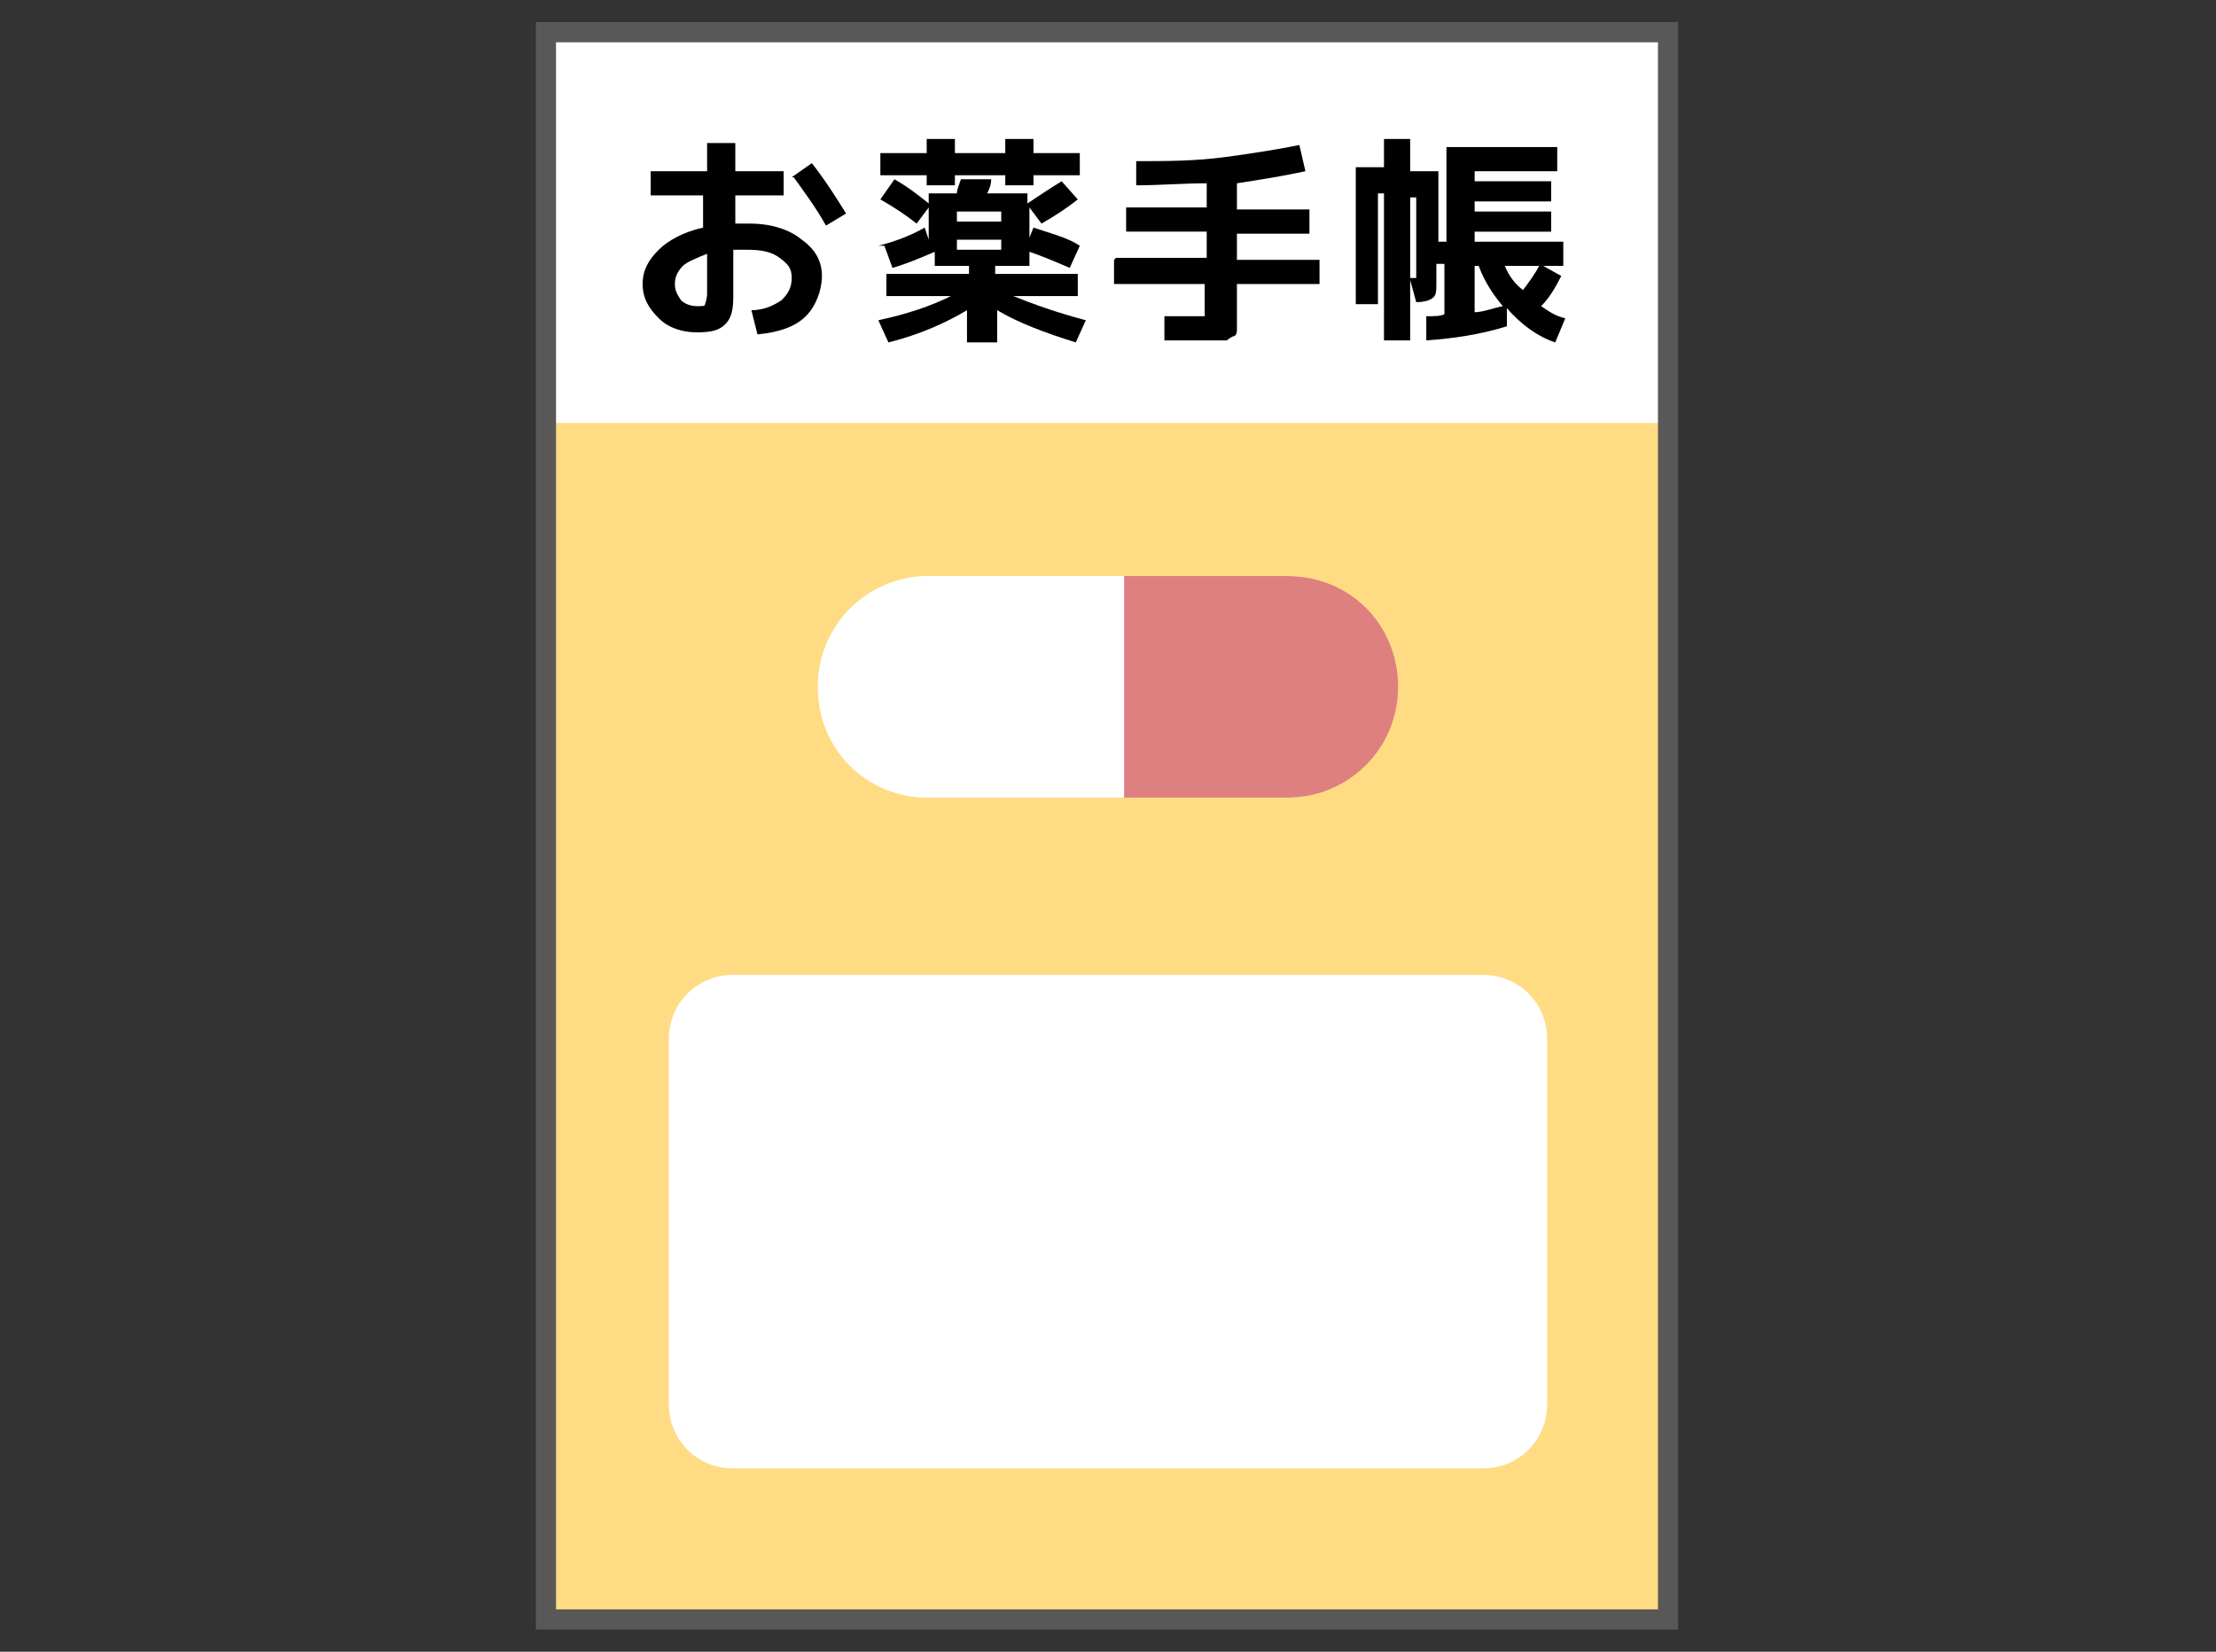
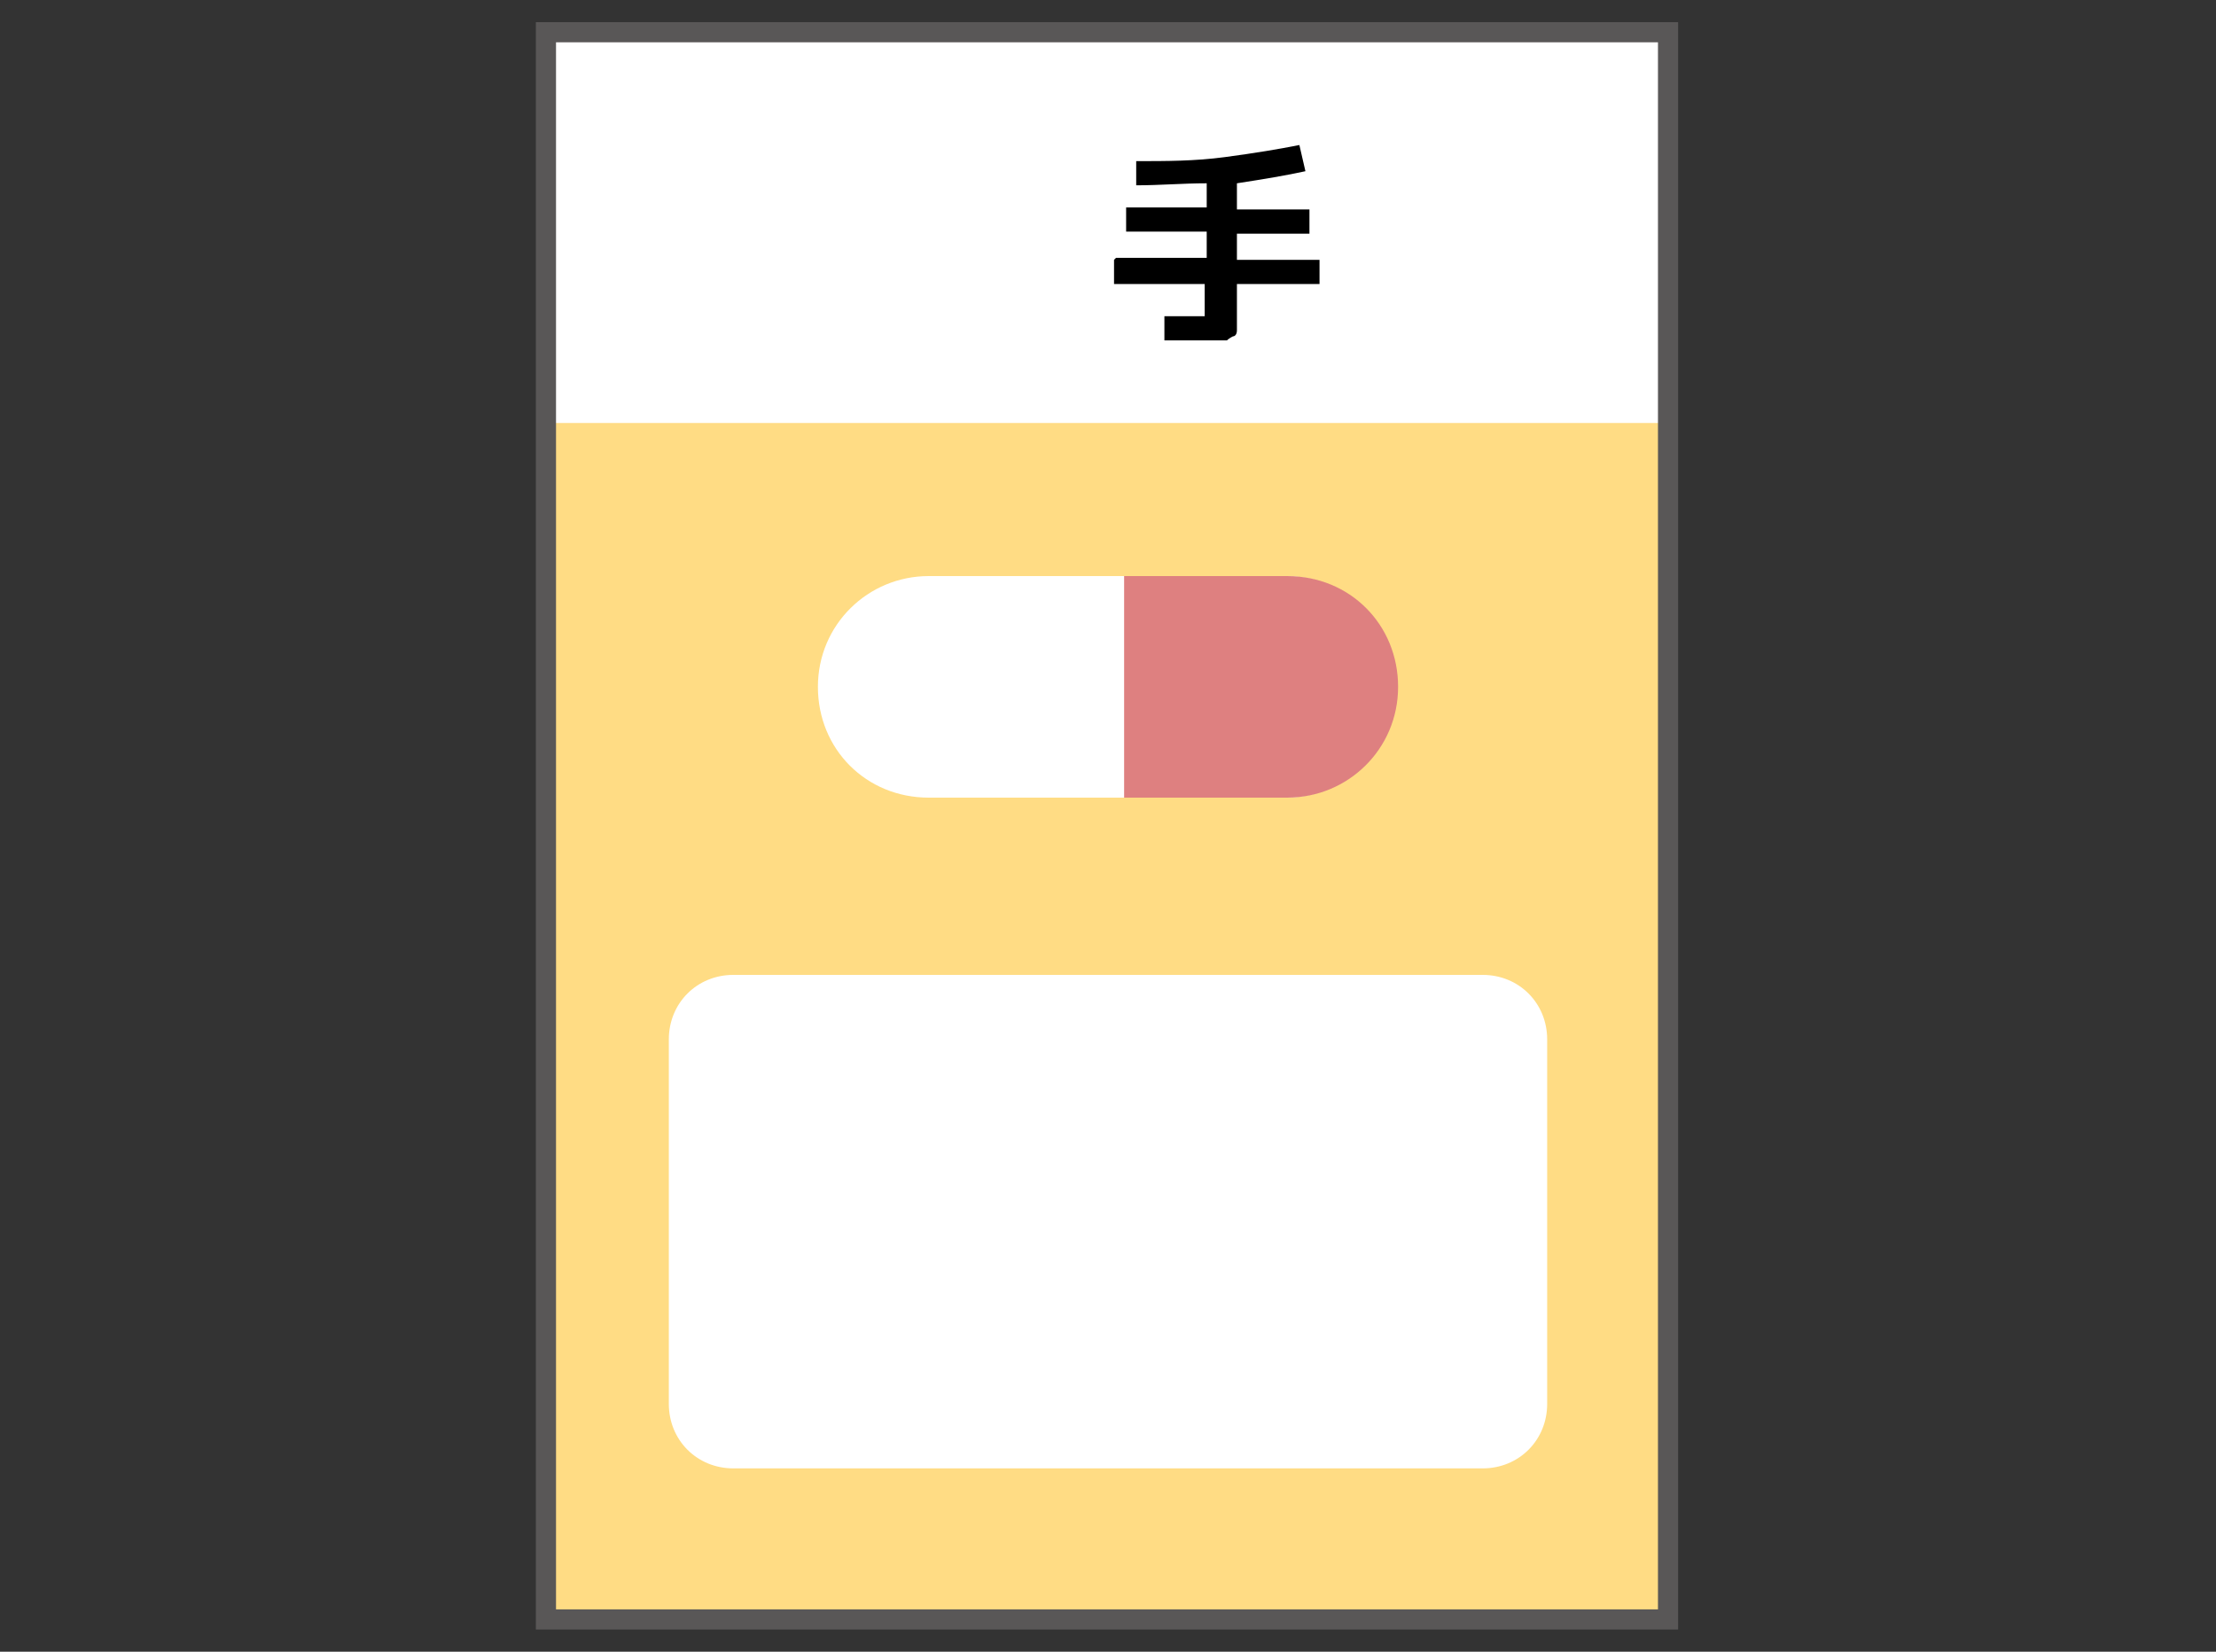
<svg xmlns="http://www.w3.org/2000/svg" id="_レイヤー_1" data-name="レイヤー_1" version="1.1" viewBox="0 0 110 82">
  <rect x="0" y="0" width="110" height="82" fill="#333333" stroke="none" />
  <defs>
    <style>
      .st0 {
        fill: #fff;
      }

      .st1 {
        fill: #de8080;
      }

      .st2 {
        fill: #ffdc84;
      }

      .st3 {
        fill: none;
        stroke: #595757;
        stroke-miterlimit: 10;
      }
    </style>
  </defs>
  <rect class="st0" x="27.1" y="1.6" width="55.7" height="78.8" />
  <rect class="st2" x="27.1" y="21" width="55.7" height="59.4" />
  <rect class="st3" x="27.1" y="1.6" width="55.7" height="78.8" />
  <g>
    <path class="st0" d="M63.8,39.6c3,0,5.5-2.4,5.5-5.5s-2.4-5.5-5.5-5.5h-17.7c-3,0-5.5,2.4-5.5,5.5s2.4,5.5,5.5,5.5h17.7Z" />
-     <path class="st0" d="M63.8,39.6c3,0,5.5-2.4,5.5-5.5s-2.4-5.5-5.5-5.5h-17.7c-3,0-5.5,2.4-5.5,5.5s2.4,5.5,5.5,5.5h17.7Z" />
    <path class="st1" d="M55.8,39.6h8.1c3,0,5.5-2.4,5.5-5.5s-2.4-5.5-5.5-5.5h-8.1" />
  </g>
  <g>
-     <path d="M32.5,8.5h2.6v-1.4h1.4v1.4h2.4v1.2h-2.4v1.4c.3,0,.5,0,.7,0,1.1,0,2,.3,2.6.8.7.5,1,1.1,1,1.8s-.3,1.5-.8,2c-.5.5-1.3.8-2.4.9l-.3-1.2c.7,0,1.2-.3,1.5-.5.3-.3.5-.6.5-1.1s-.2-.7-.6-1c-.4-.3-.9-.4-1.6-.4s-.4,0-.7,0v2.3c0,.7-.1,1.1-.4,1.4-.3.3-.7.4-1.4.4s-1.4-.2-1.9-.7c-.5-.5-.8-1-.8-1.7s.3-1.2.8-1.7c.5-.5,1.3-.9,2.2-1.1v-1.6h-2.6v-1.2ZM35.1,12.6c-.5.2-1,.4-1.2.6-.3.3-.4.6-.4.9s.1.5.3.8c.2.2.5.3.8.3s.4,0,.4-.1c0,0,.1-.3.1-.5v-2ZM39.3,8.8l1-.7c.7.9,1.2,1.7,1.7,2.5l-1,.6c-.5-.9-1.1-1.7-1.6-2.4Z" />
-     <path d="M43.6,12.2c.8-.2,1.6-.5,2.3-.9l.2.6v-1.6l-.6.8c-.5-.4-1.1-.8-1.8-1.2l.7-1c.7.4,1.2.8,1.7,1.2v-.5h1.4c0-.2.1-.4.2-.7h1.5c0,.3-.1.5-.2.7h2v.5c.6-.4,1.2-.8,1.7-1.1l.8.9c-.5.4-1.1.8-1.8,1.2l-.6-.8v1.5l.2-.5c.9.3,1.7.5,2.3.9l-.5,1.1c-.7-.3-1.4-.6-2-.8v.7h-1.7v.4h4.1v1.1h-3.2c1,.4,2.1.8,3.6,1.2l-.5,1.1c-1.6-.5-2.9-1-3.9-1.6v1.6h-1.5v-1.6c-1,.6-2.3,1.2-3.9,1.6l-.5-1.1c1.4-.3,2.6-.7,3.6-1.2h-3.2v-1.1h4.1v-.4h-1.7v-.7c-.7.3-1.4.6-2.1.8l-.4-1.1ZM53.6,7.6v1.1h-2.3v.5h-1.4v-.5h-2.5v.5h-1.4v-.5h-2.3v-1.1h2.3v-.7h1.4v.7h2.5v-.7h1.4v.7h2.3ZM47.5,11h2.2v-.5h-2.2v.5ZM47.5,11.9v.5h2.2v-.5h-2.2Z" />
    <path d="M55.4,12.8h4.5v-1.3h-4v-1.2h4v-1.2c-1.2,0-2.3.1-3.5.1v-1.2c1.5,0,2.9,0,4.4-.2,1.5-.2,2.7-.4,3.7-.6l.3,1.3c-.9.2-2.1.4-3.4.6v1.3h3.6v1.2h-3.6v1.3h4.1v1.2h-4.1v1.1c0,.3,0,.5,0,.7,0,.2,0,.3,0,.5,0,.2-.1.3-.2.3,0,0-.2.1-.3.2-.1,0-.3,0-.5,0-.2,0-.4,0-.6,0-.4,0-1.1,0-2,0v-1.2c.8,0,1.3,0,1.6,0s.4,0,.4,0c0,0,0-.2,0-.4v-1.2h-4.5v-1.2Z" />
-     <path d="M70,8.5h1.4v3.5h.4v-4.7h5.5v1.2h-4.1v.5h3.8v1h-3.8v.5h3.8v1h-3.8v.5h4.4v1.2h-1l.9.5c-.3.6-.6,1.1-1,1.5.3.2.7.5,1.2.6l-.5,1.2c-.9-.3-1.7-.9-2.4-1.7v.9c-1.3.4-2.6.6-4,.7v-1.2c.4,0,.7,0,.9-.1v-2.5h-.4v1c0,.3,0,.6-.2.7-.1.1-.4.2-.8.2h0l-.3-1.1v3h-1.3v-7.3h-.3v5.5h-1.1v-6.8h1.4v-1.4h1.3v1.4ZM70,13.8h0c.1,0,.2,0,.3,0,0,0,0-.2,0-.6v-3.4h-.3v4.1ZM74.6,15.2c-.5-.6-.9-1.2-1.2-2h-.2v2.3c.4,0,.9-.2,1.4-.3ZM75.6,14.4c.3-.4.6-.8.8-1.2h-1.7c.2.5.5.9.9,1.2Z" />
  </g>
  <path class="st0" d="M36.4,48.4h37.2c1.8,0,3.2,1.4,3.2,3.2v18.1c0,1.8-1.4,3.2-3.2,3.2h-37.2c-1.8,0-3.2-1.4-3.2-3.2v-18.1c0-1.8,1.4-3.2,3.2-3.2Z" />
</svg>